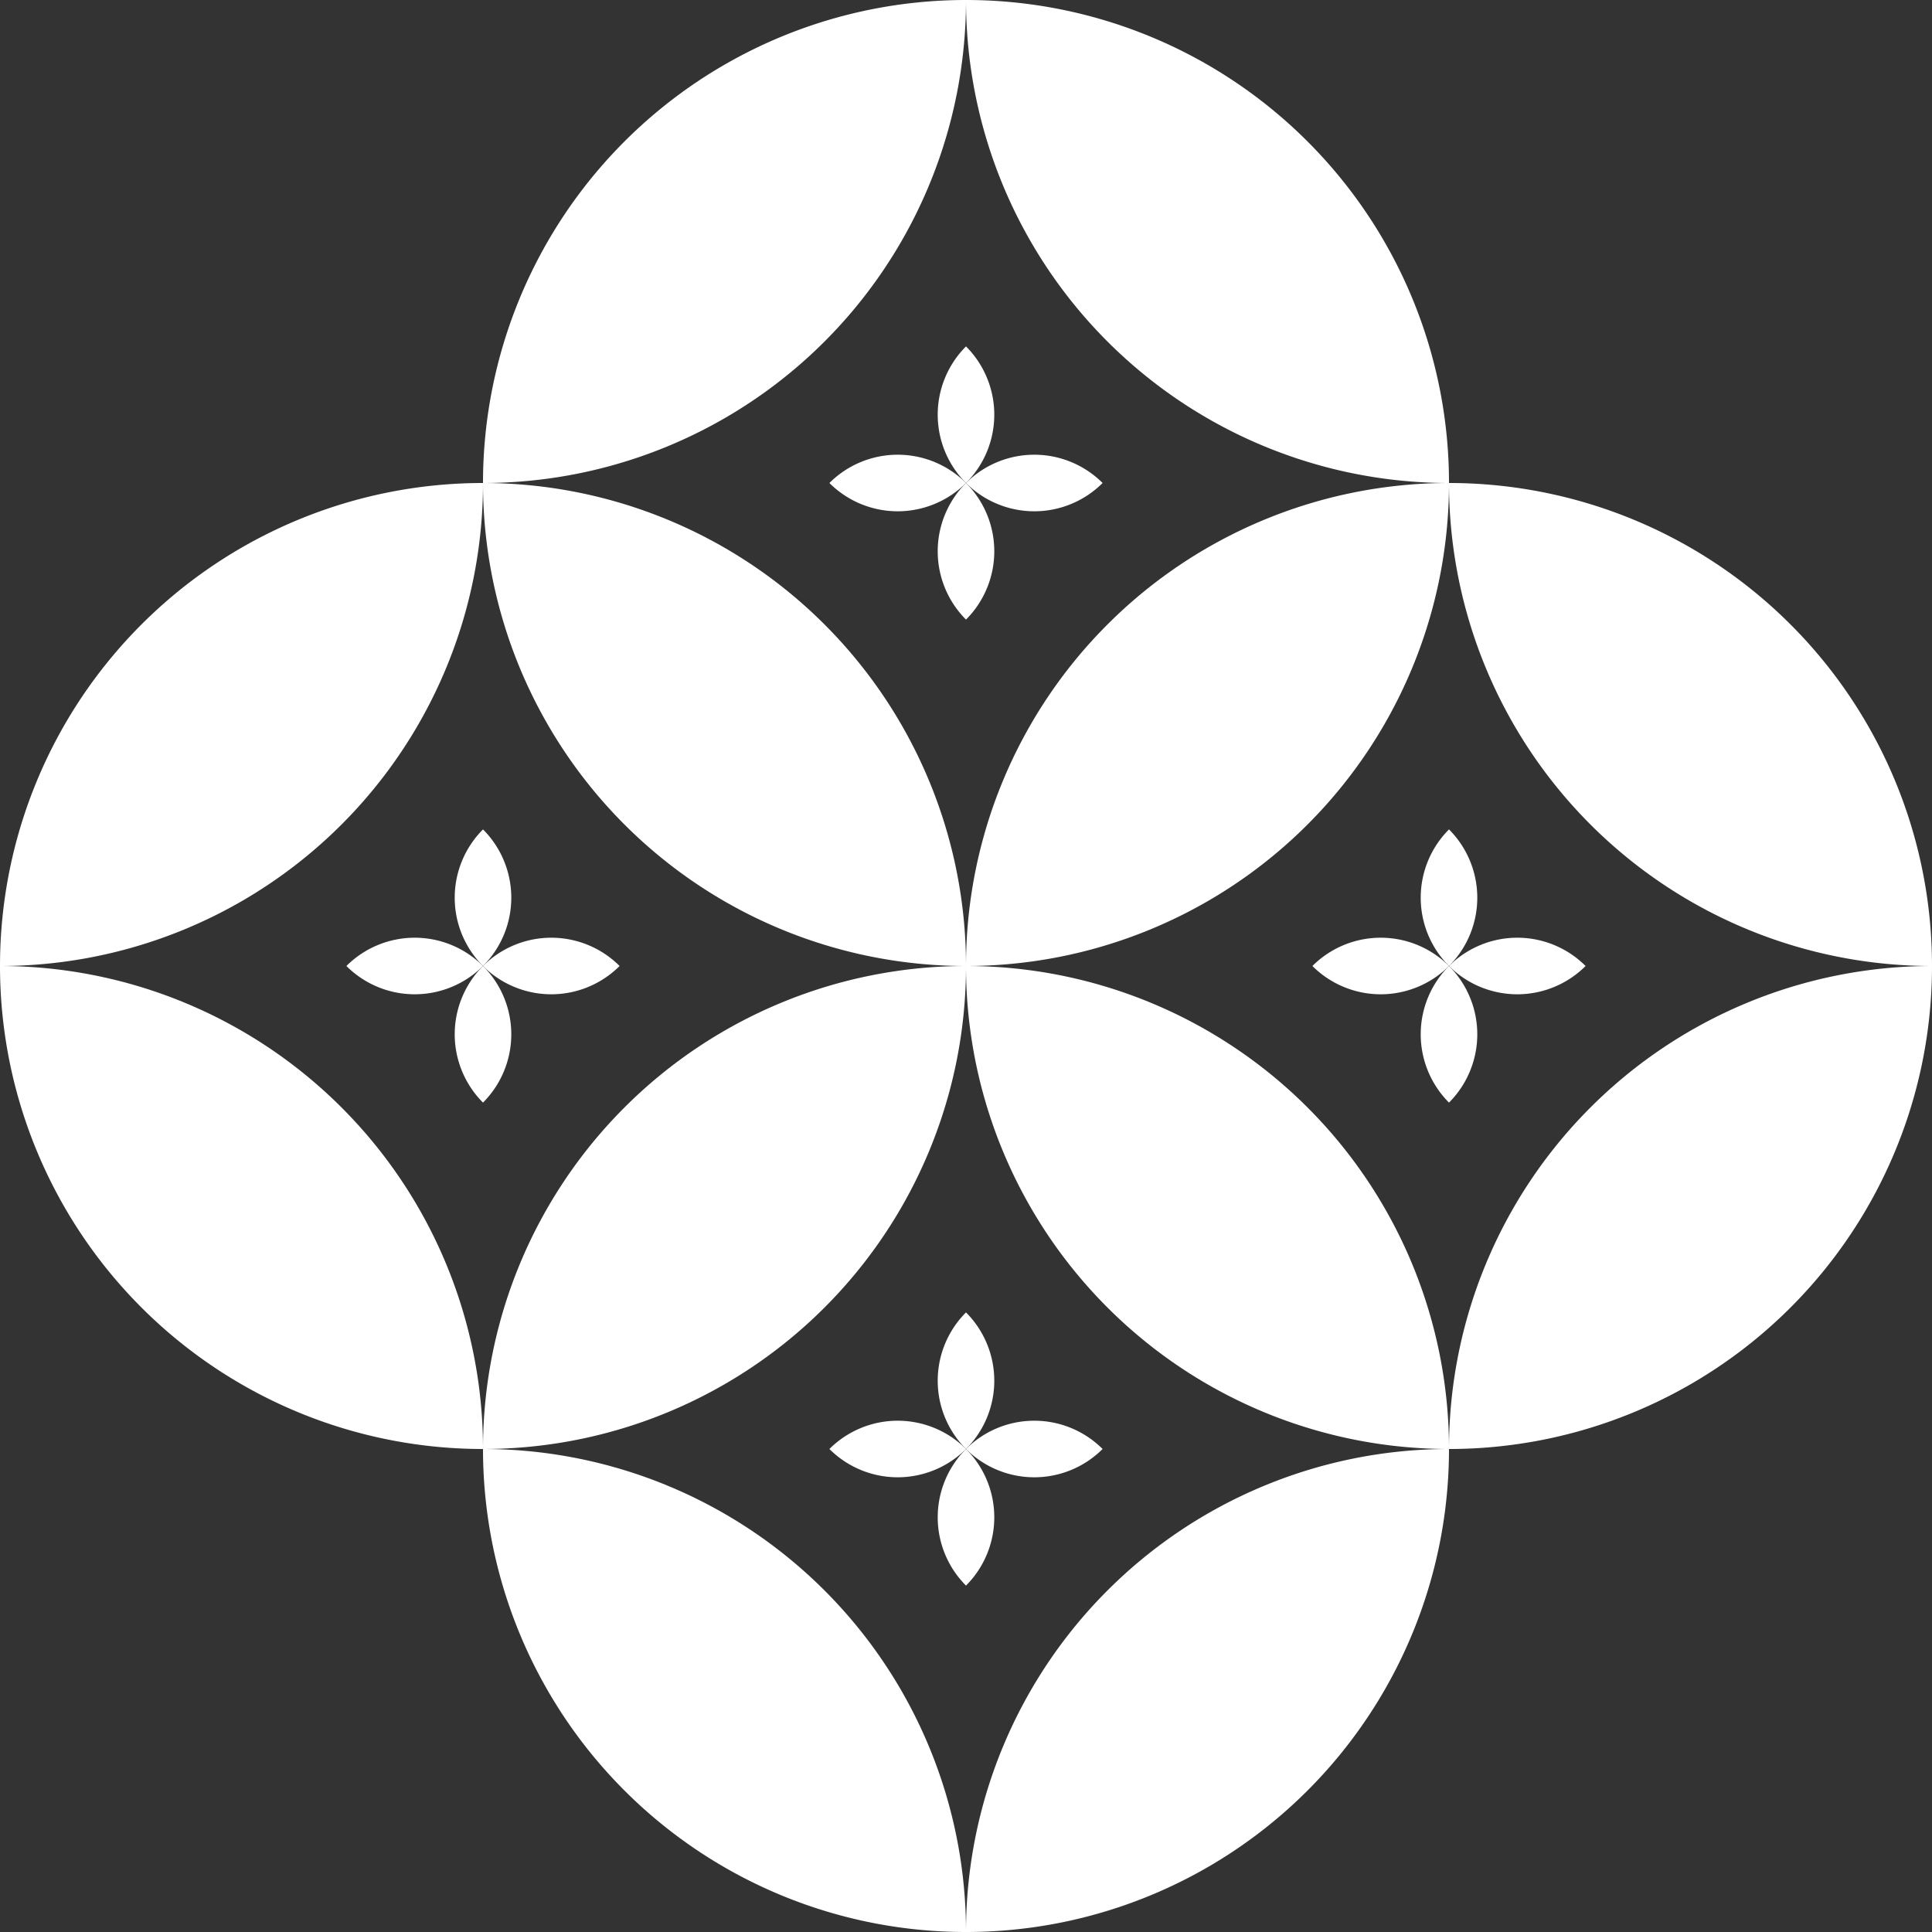
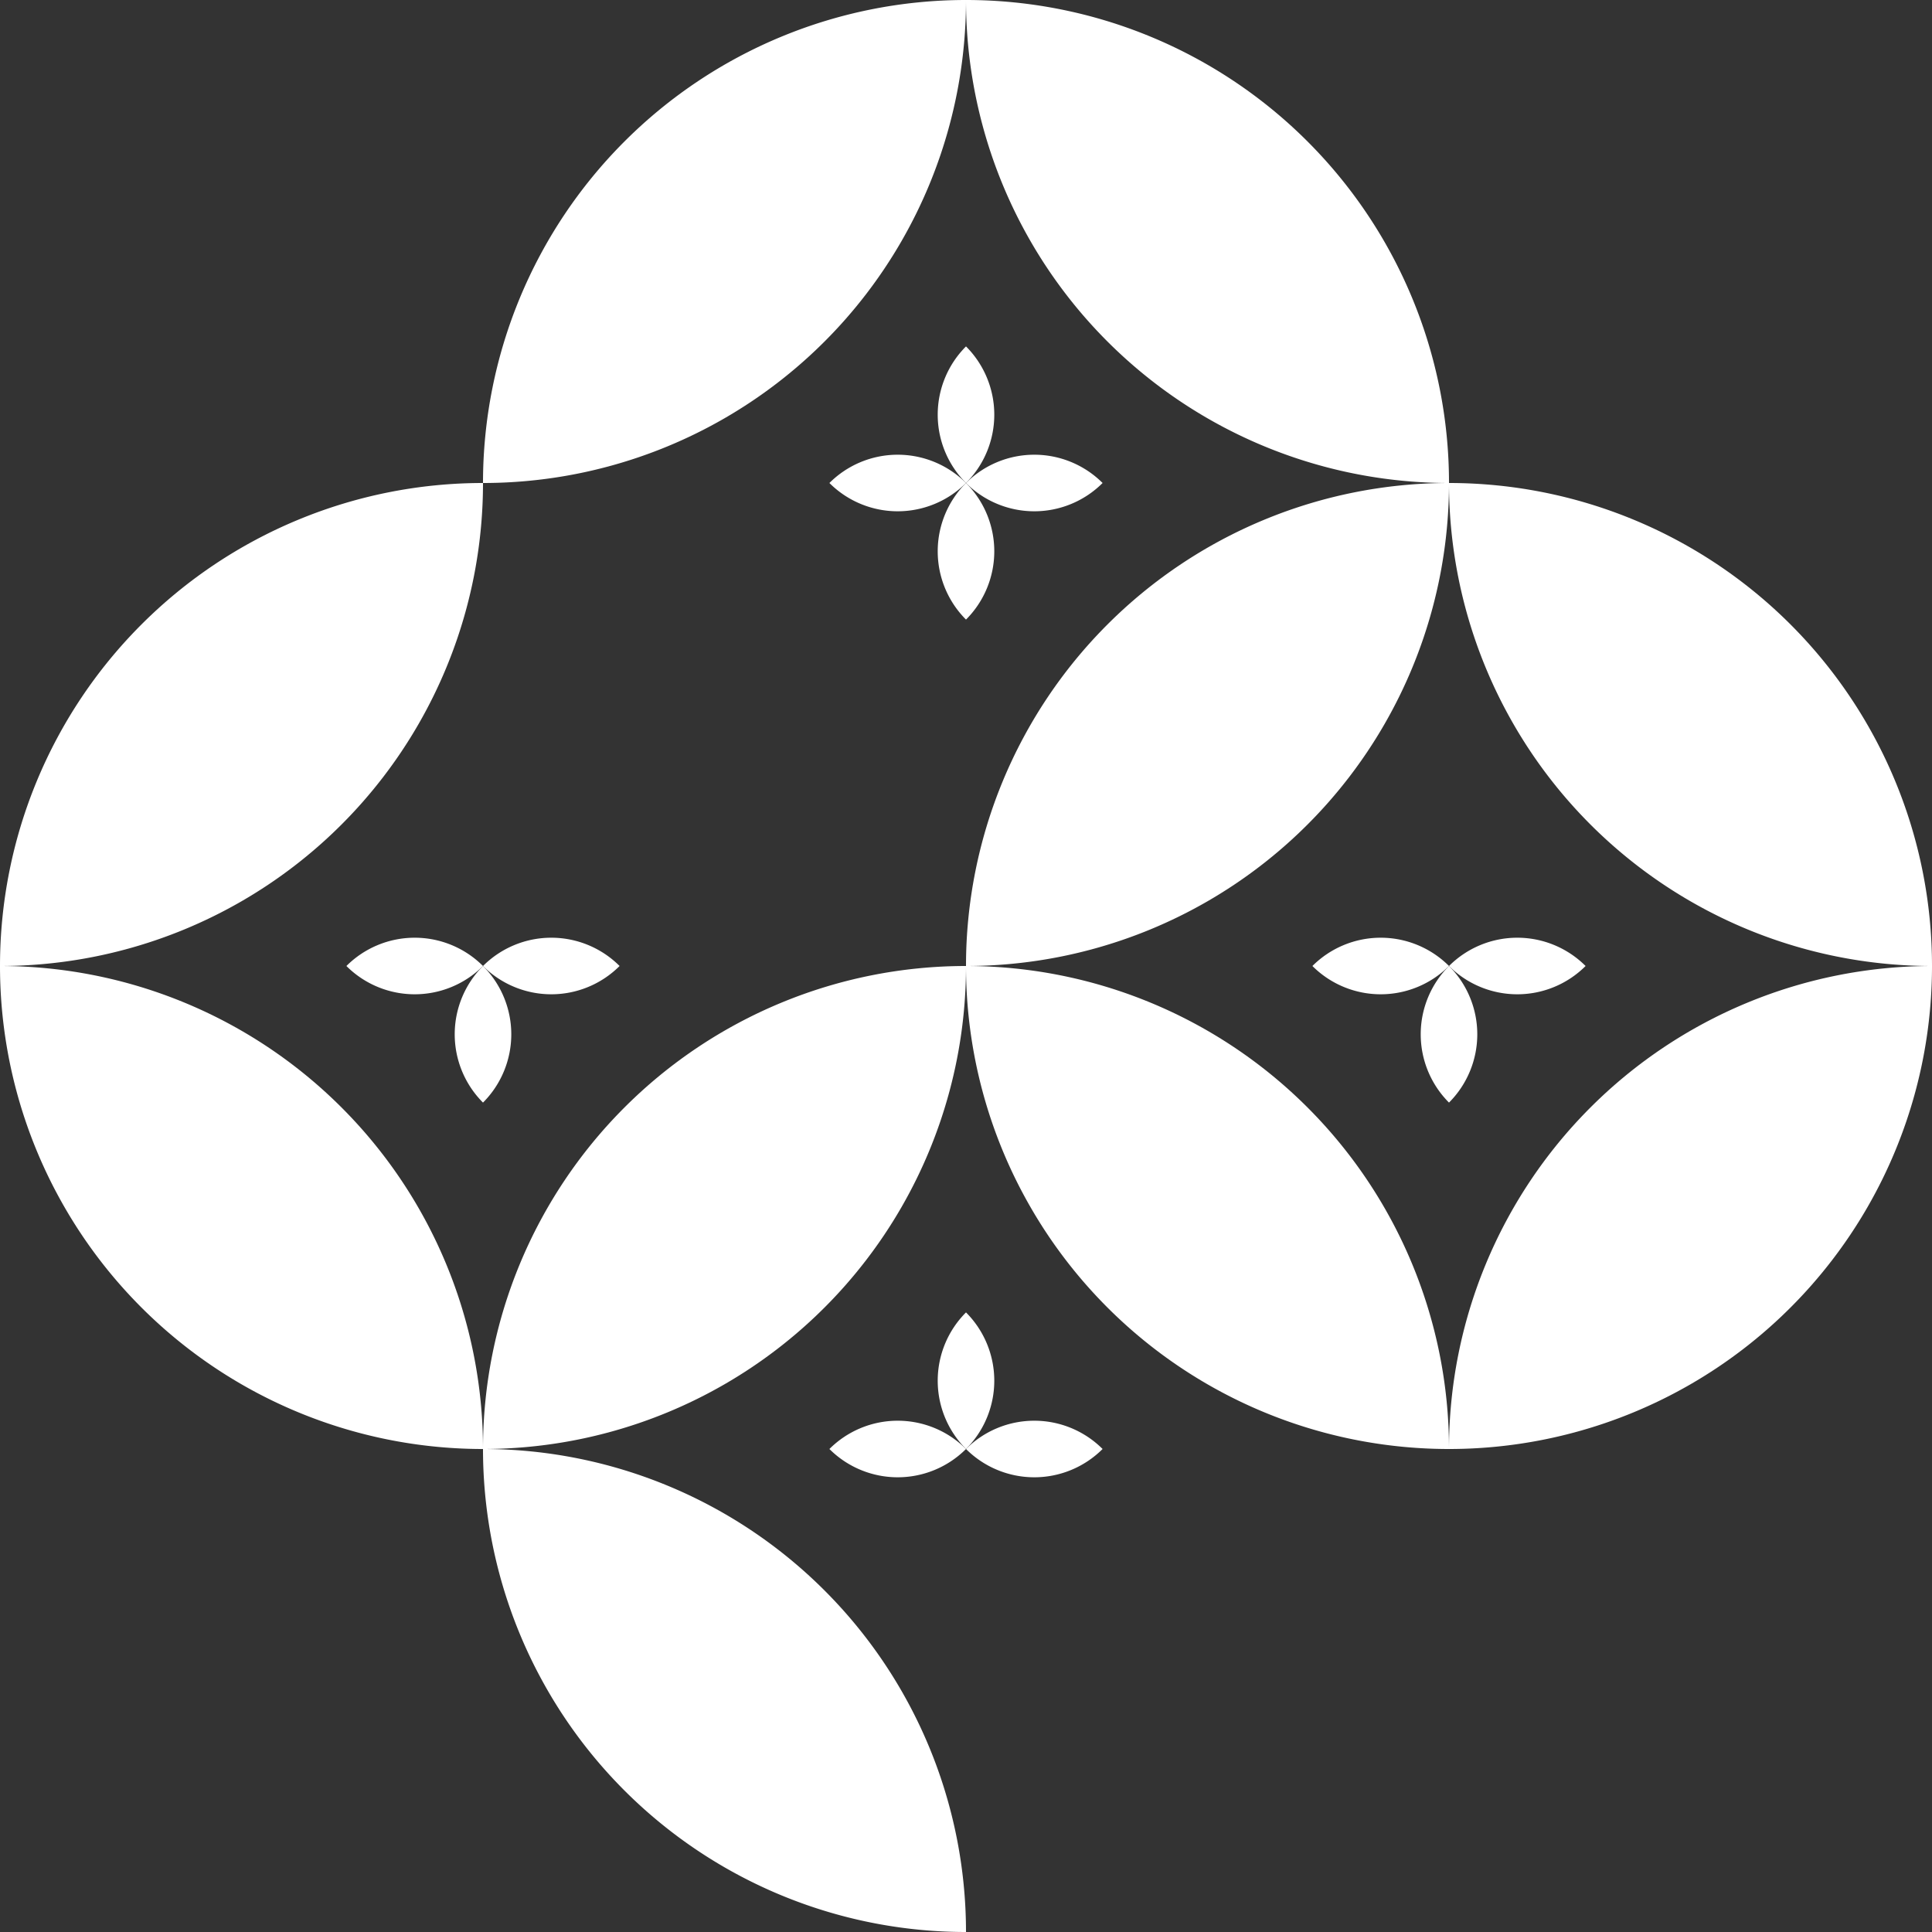
<svg xmlns="http://www.w3.org/2000/svg" width="300" height="300" viewBox="0 0 300 300">
  <rect x="0" y="0" width="300" height="300" fill="#333333" stroke="none" />
  <defs>
    <style>.cls-1{fill:#fff;}</style>
  </defs>
  <title>アセット 1</title>
  <g id="レイヤー_2" data-name="レイヤー 2">
    <g id="レイヤー_1-2" data-name="レイヤー 1">
      <path class="cls-1" d="M75,225A75,75,0,0,0,0,150,75,75,0,0,0,75,225Z" />
      <path class="cls-1" d="M300,150a75,75,0,0,0-75,75A75,75,0,0,0,300,150Z" />
      <path class="cls-1" d="M225,75a75,75,0,0,0,75,75A75,75,0,0,0,225,75Z" />
      <path class="cls-1" d="M75,75A75,75,0,0,0,0,150,75,75,0,0,0,75,75Z" />
      <path class="cls-1" d="M225,225a75,75,0,0,0-75-75A75,75,0,0,0,225,225Z" />
      <path class="cls-1" d="M150,150a75,75,0,0,0-75,75A75,75,0,0,0,150,150Z" />
      <path class="cls-1" d="M75,225a75,75,0,0,0,75,75A75,75,0,0,0,75,225Z" />
-       <path class="cls-1" d="M225,225a75,75,0,0,0-75,75A75,75,0,0,0,225,225Z" />
      <path class="cls-1" d="M225,75A75,75,0,0,0,150,0,75,75,0,0,0,225,75Z" />
      <path class="cls-1" d="M150,0A75,75,0,0,0,75,75,75,75,0,0,0,150,0Z" />
-       <path class="cls-1" d="M75,75a75,75,0,0,0,75,75A75,75,0,0,0,75,75Z" />
      <path class="cls-1" d="M225,75a75,75,0,0,0-75,75A75,75,0,0,0,225,75Z" />
-       <path class="cls-1" d="M150,246.21A15,15,0,0,0,150,225,15,15,0,0,0,150,246.21Z" />
      <path class="cls-1" d="M150,225a15,15,0,0,0-21.21,0A15,15,0,0,0,150,225Z" />
      <path class="cls-1" d="M150,203.79A15,15,0,0,0,150,225,15,15,0,0,0,150,203.79Z" />
      <path class="cls-1" d="M171.21,225A15,15,0,0,0,150,225,15,15,0,0,0,171.21,225Z" />
      <path class="cls-1" d="M203.79,150A15,15,0,0,0,225,150,15,15,0,0,0,203.79,150Z" />
-       <path class="cls-1" d="M225,150a15,15,0,0,0,0-21.21A15,15,0,0,0,225,150Z" />
      <path class="cls-1" d="M246.21,150A15,15,0,0,0,225,150,15,15,0,0,0,246.21,150Z" />
      <path class="cls-1" d="M225,171.21A15,15,0,0,0,225,150,15,15,0,0,0,225,171.21Z" />
      <path class="cls-1" d="M150,96.21A15,15,0,0,0,150,75,15,15,0,0,0,150,96.21Z" />
      <path class="cls-1" d="M150,75a15,15,0,0,0-21.21,0A15,15,0,0,0,150,75Z" />
      <path class="cls-1" d="M150,53.79A15,15,0,0,0,150,75,15,15,0,0,0,150,53.79Z" />
      <path class="cls-1" d="M171.21,75A15,15,0,0,0,150,75,15,15,0,0,0,171.21,75Z" />
      <path class="cls-1" d="M53.79,150A15,15,0,0,0,75,150,15,15,0,0,0,53.79,150Z" />
-       <path class="cls-1" d="M75,150a15,15,0,0,0,0-21.21A15,15,0,0,0,75,150Z" />
      <path class="cls-1" d="M96.21,150A15,15,0,0,0,75,150,15,15,0,0,0,96.21,150Z" />
      <path class="cls-1" d="M75,171.21A15,15,0,0,0,75,150,15,15,0,0,0,75,171.21Z" />
    </g>
  </g>
</svg>